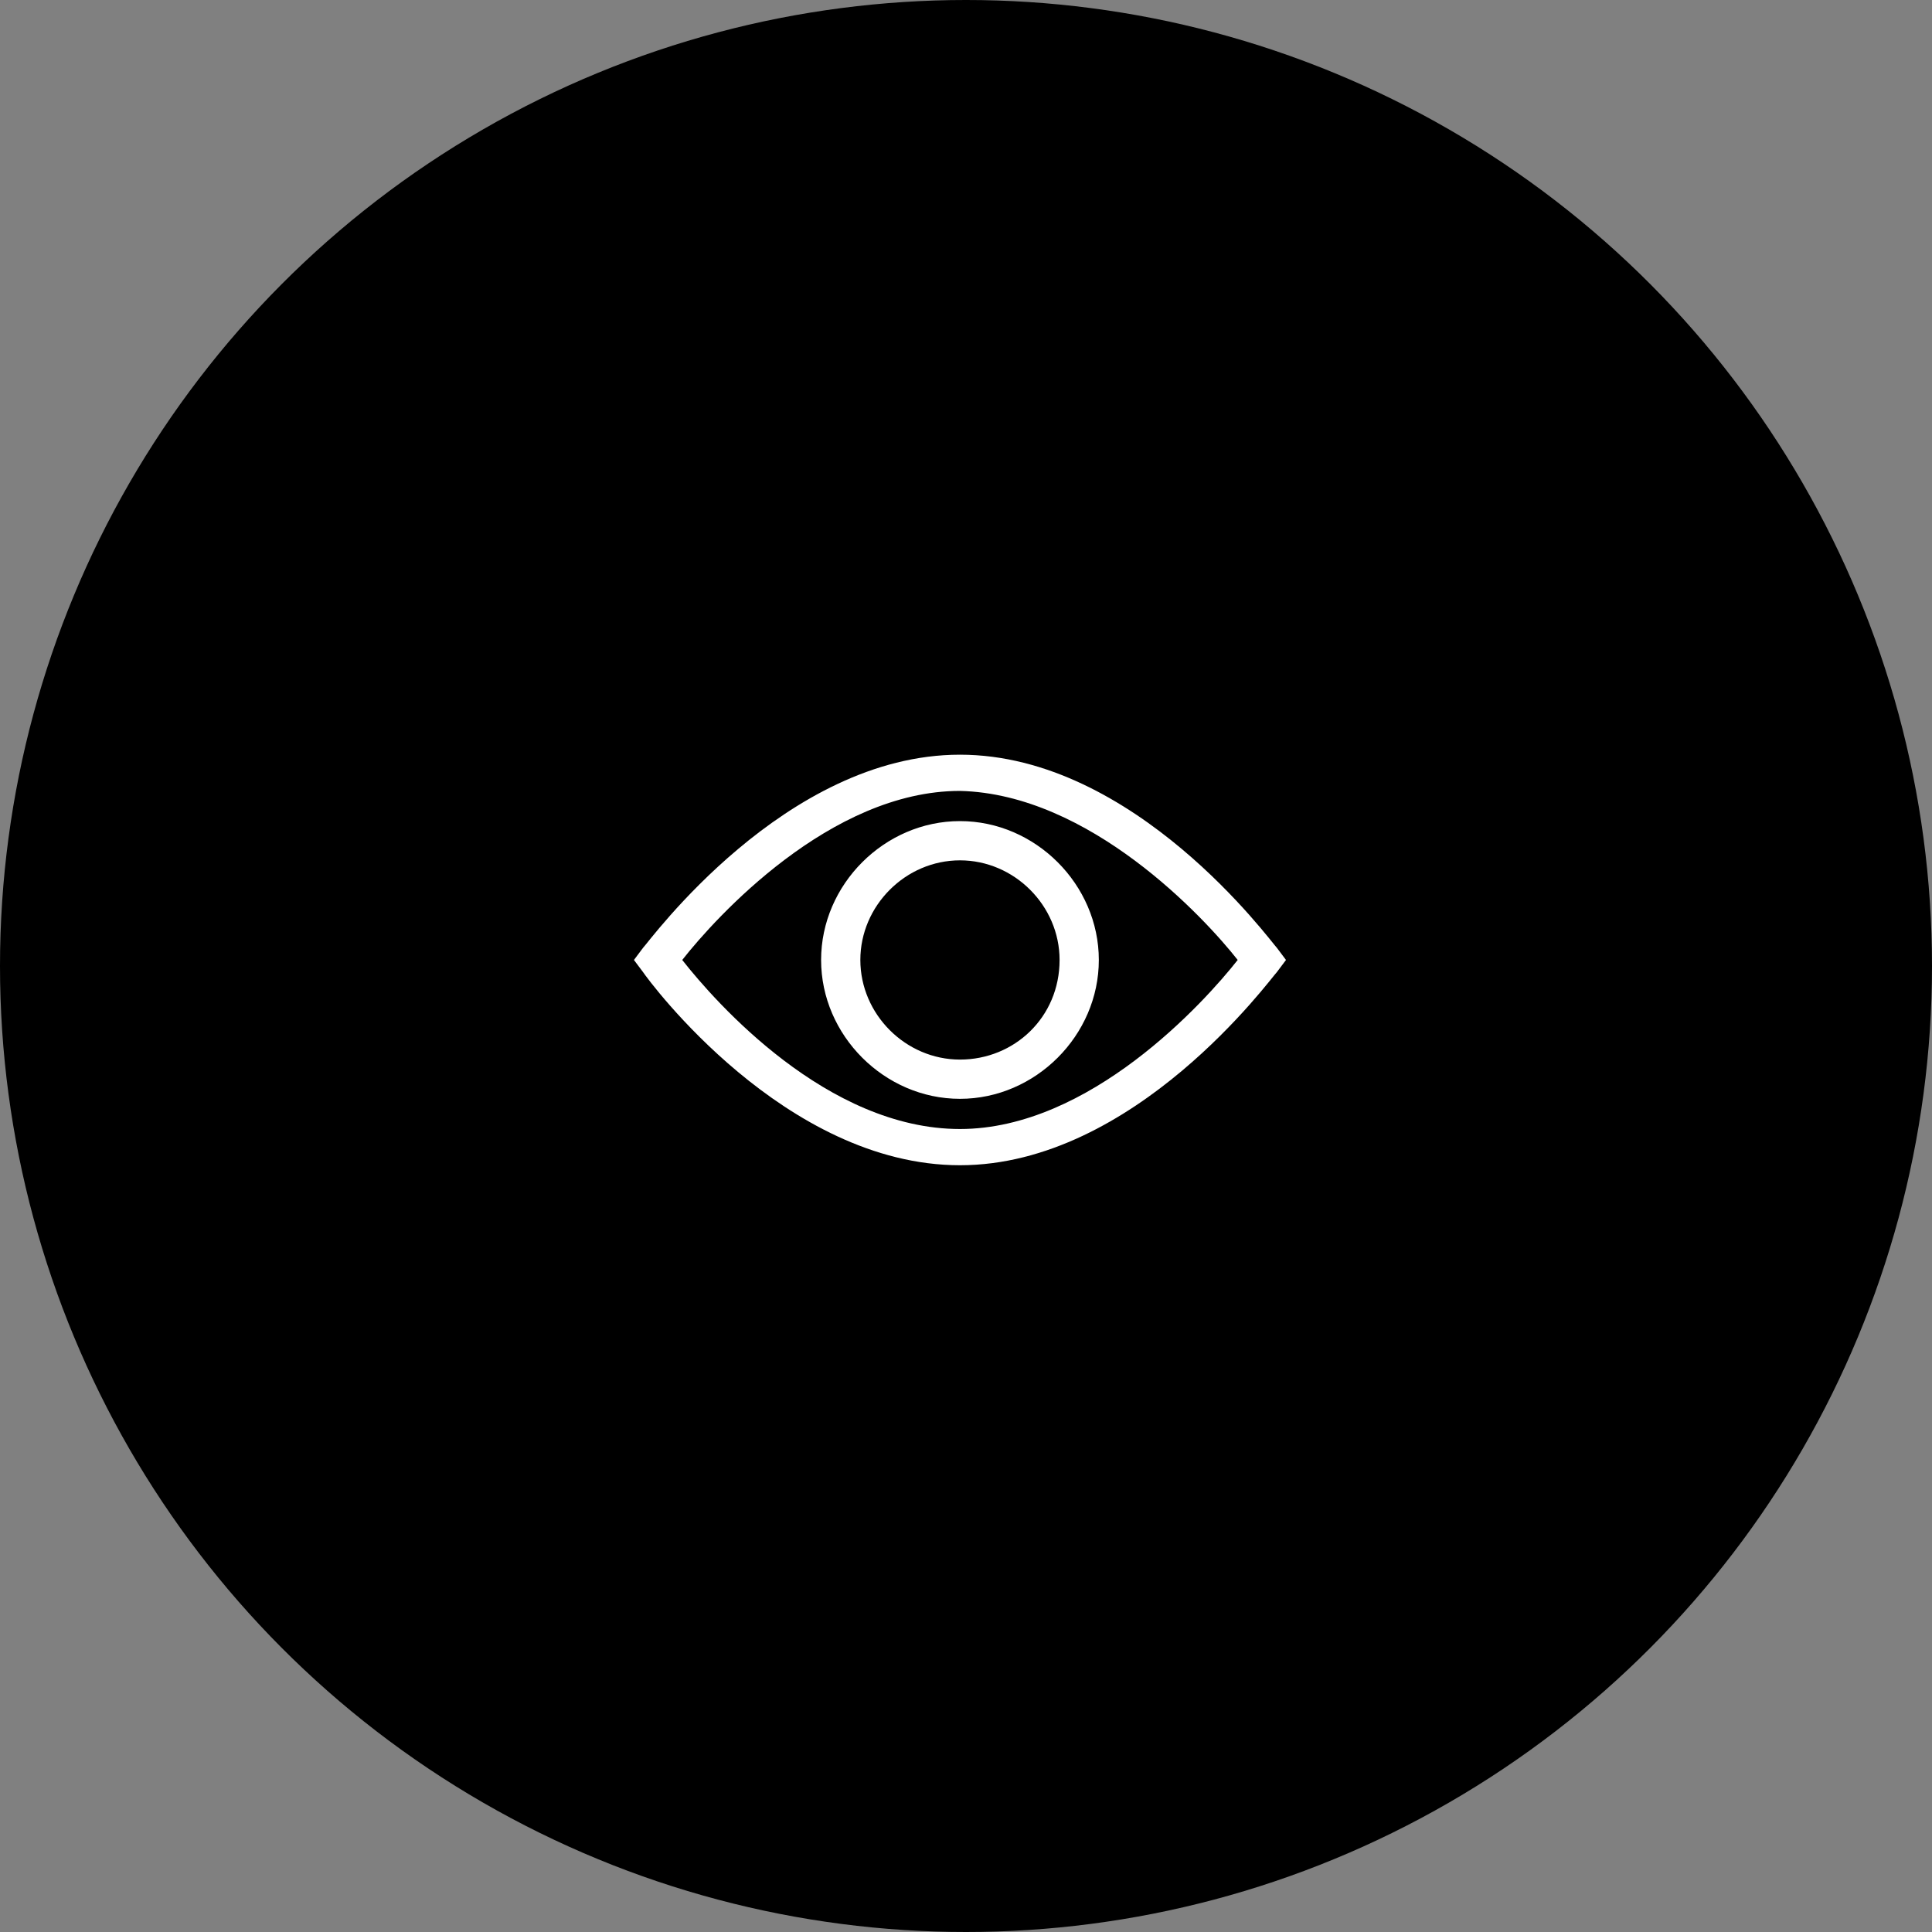
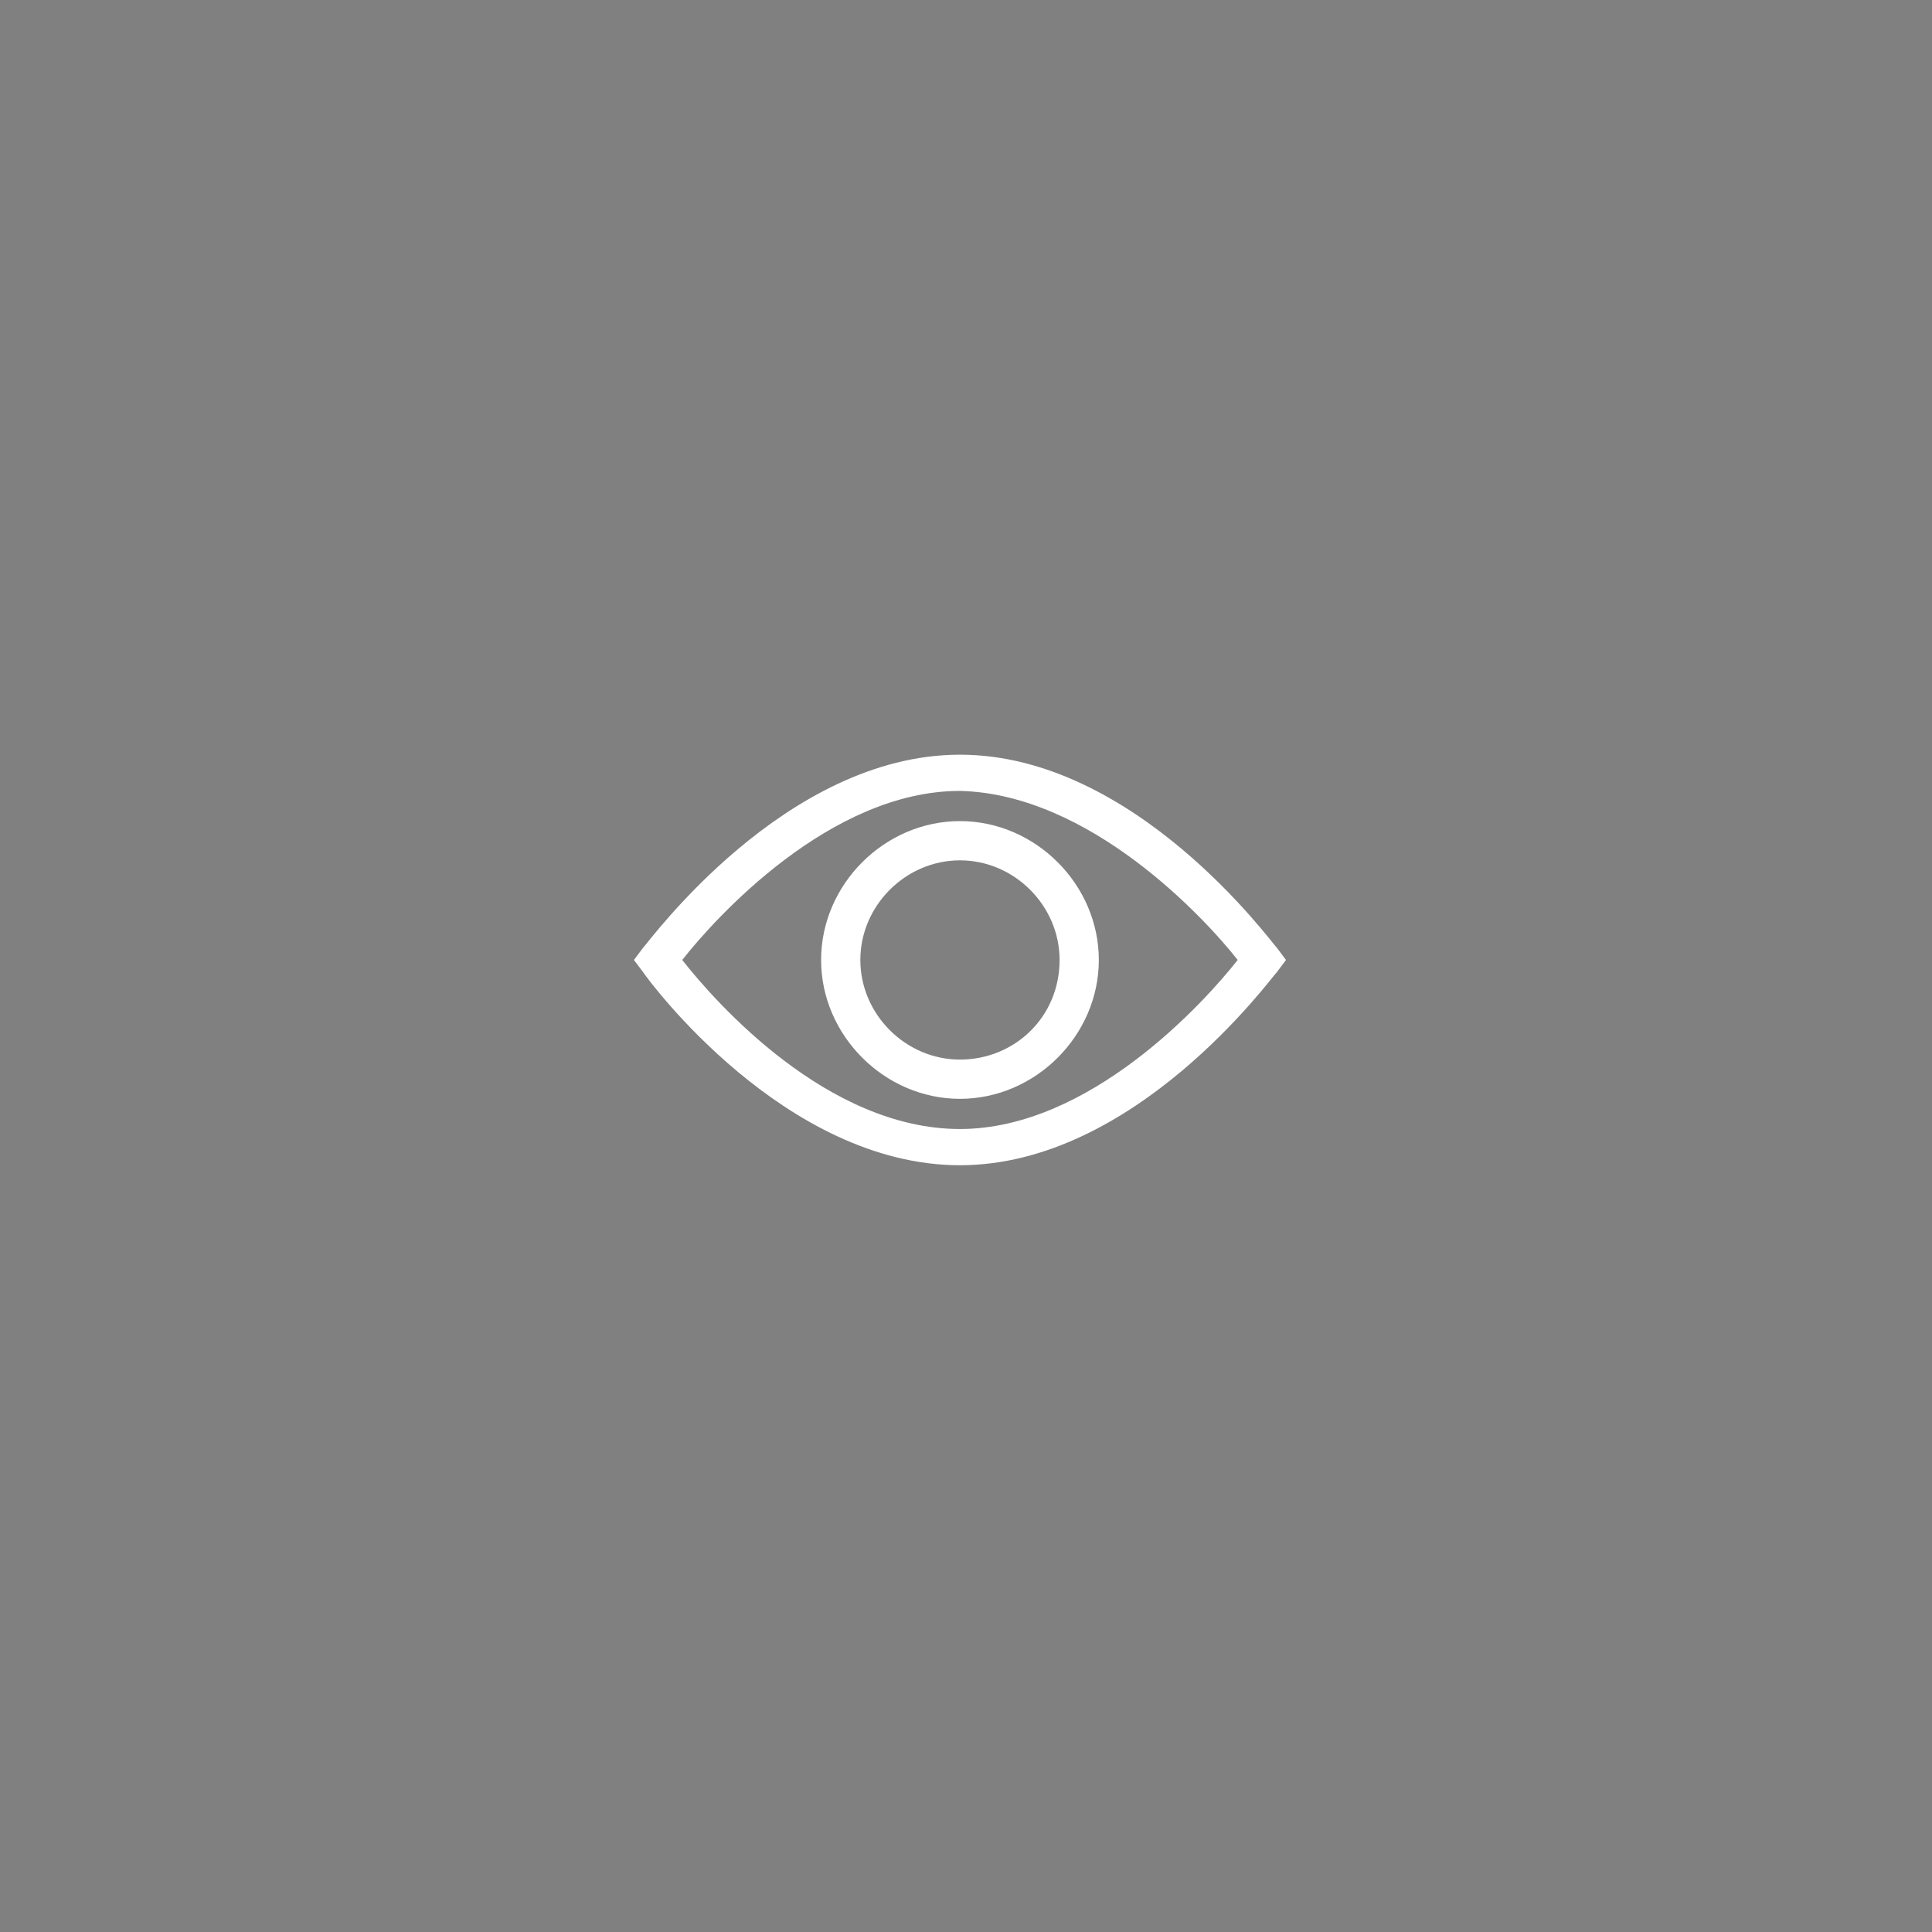
<svg xmlns="http://www.w3.org/2000/svg" width="64" height="64" viewBox="0 0 64 64" fill="none">
  <rect x="0" y="0" width="64" height="64" fill="#808080" stroke="none" />
-   <circle cx="32" cy="32" r="32" fill="black" />
  <path d="M42.3 31.4C42.1 31.2 37.6 25 31.8 25C26 25 21.5 31.2 21.3 31.4L21 31.8L21.3 32.2C21.5 32.5 26 38.6 31.8 38.6C37.6 38.6 42.1 32.4 42.3 32.2L42.6 31.8L42.3 31.4ZM41 31.8C39.9 33.2 36.1 37.4 31.8 37.4C27.4 37.4 23.7 33.2 22.6 31.8C23.7 30.4 27.5 26.2 31.8 26.2C36.1 26.3 39.9 30.4 41 31.8ZM27.2 31.8C27.2 34.3 29.3 36.4 31.8 36.4C34.3 36.4 36.4 34.3 36.4 31.8C36.4 29.3 34.3 27.2 31.8 27.2C29.3 27.2 27.2 29.3 27.2 31.8ZM31.8 35.1C30 35.1 28.5 33.6 28.5 31.8C28.5 30 30 28.5 31.8 28.5C33.6 28.5 35.1 30 35.1 31.8C35.1 33.7 33.6 35.1 31.8 35.1Z" fill="white" />
</svg>